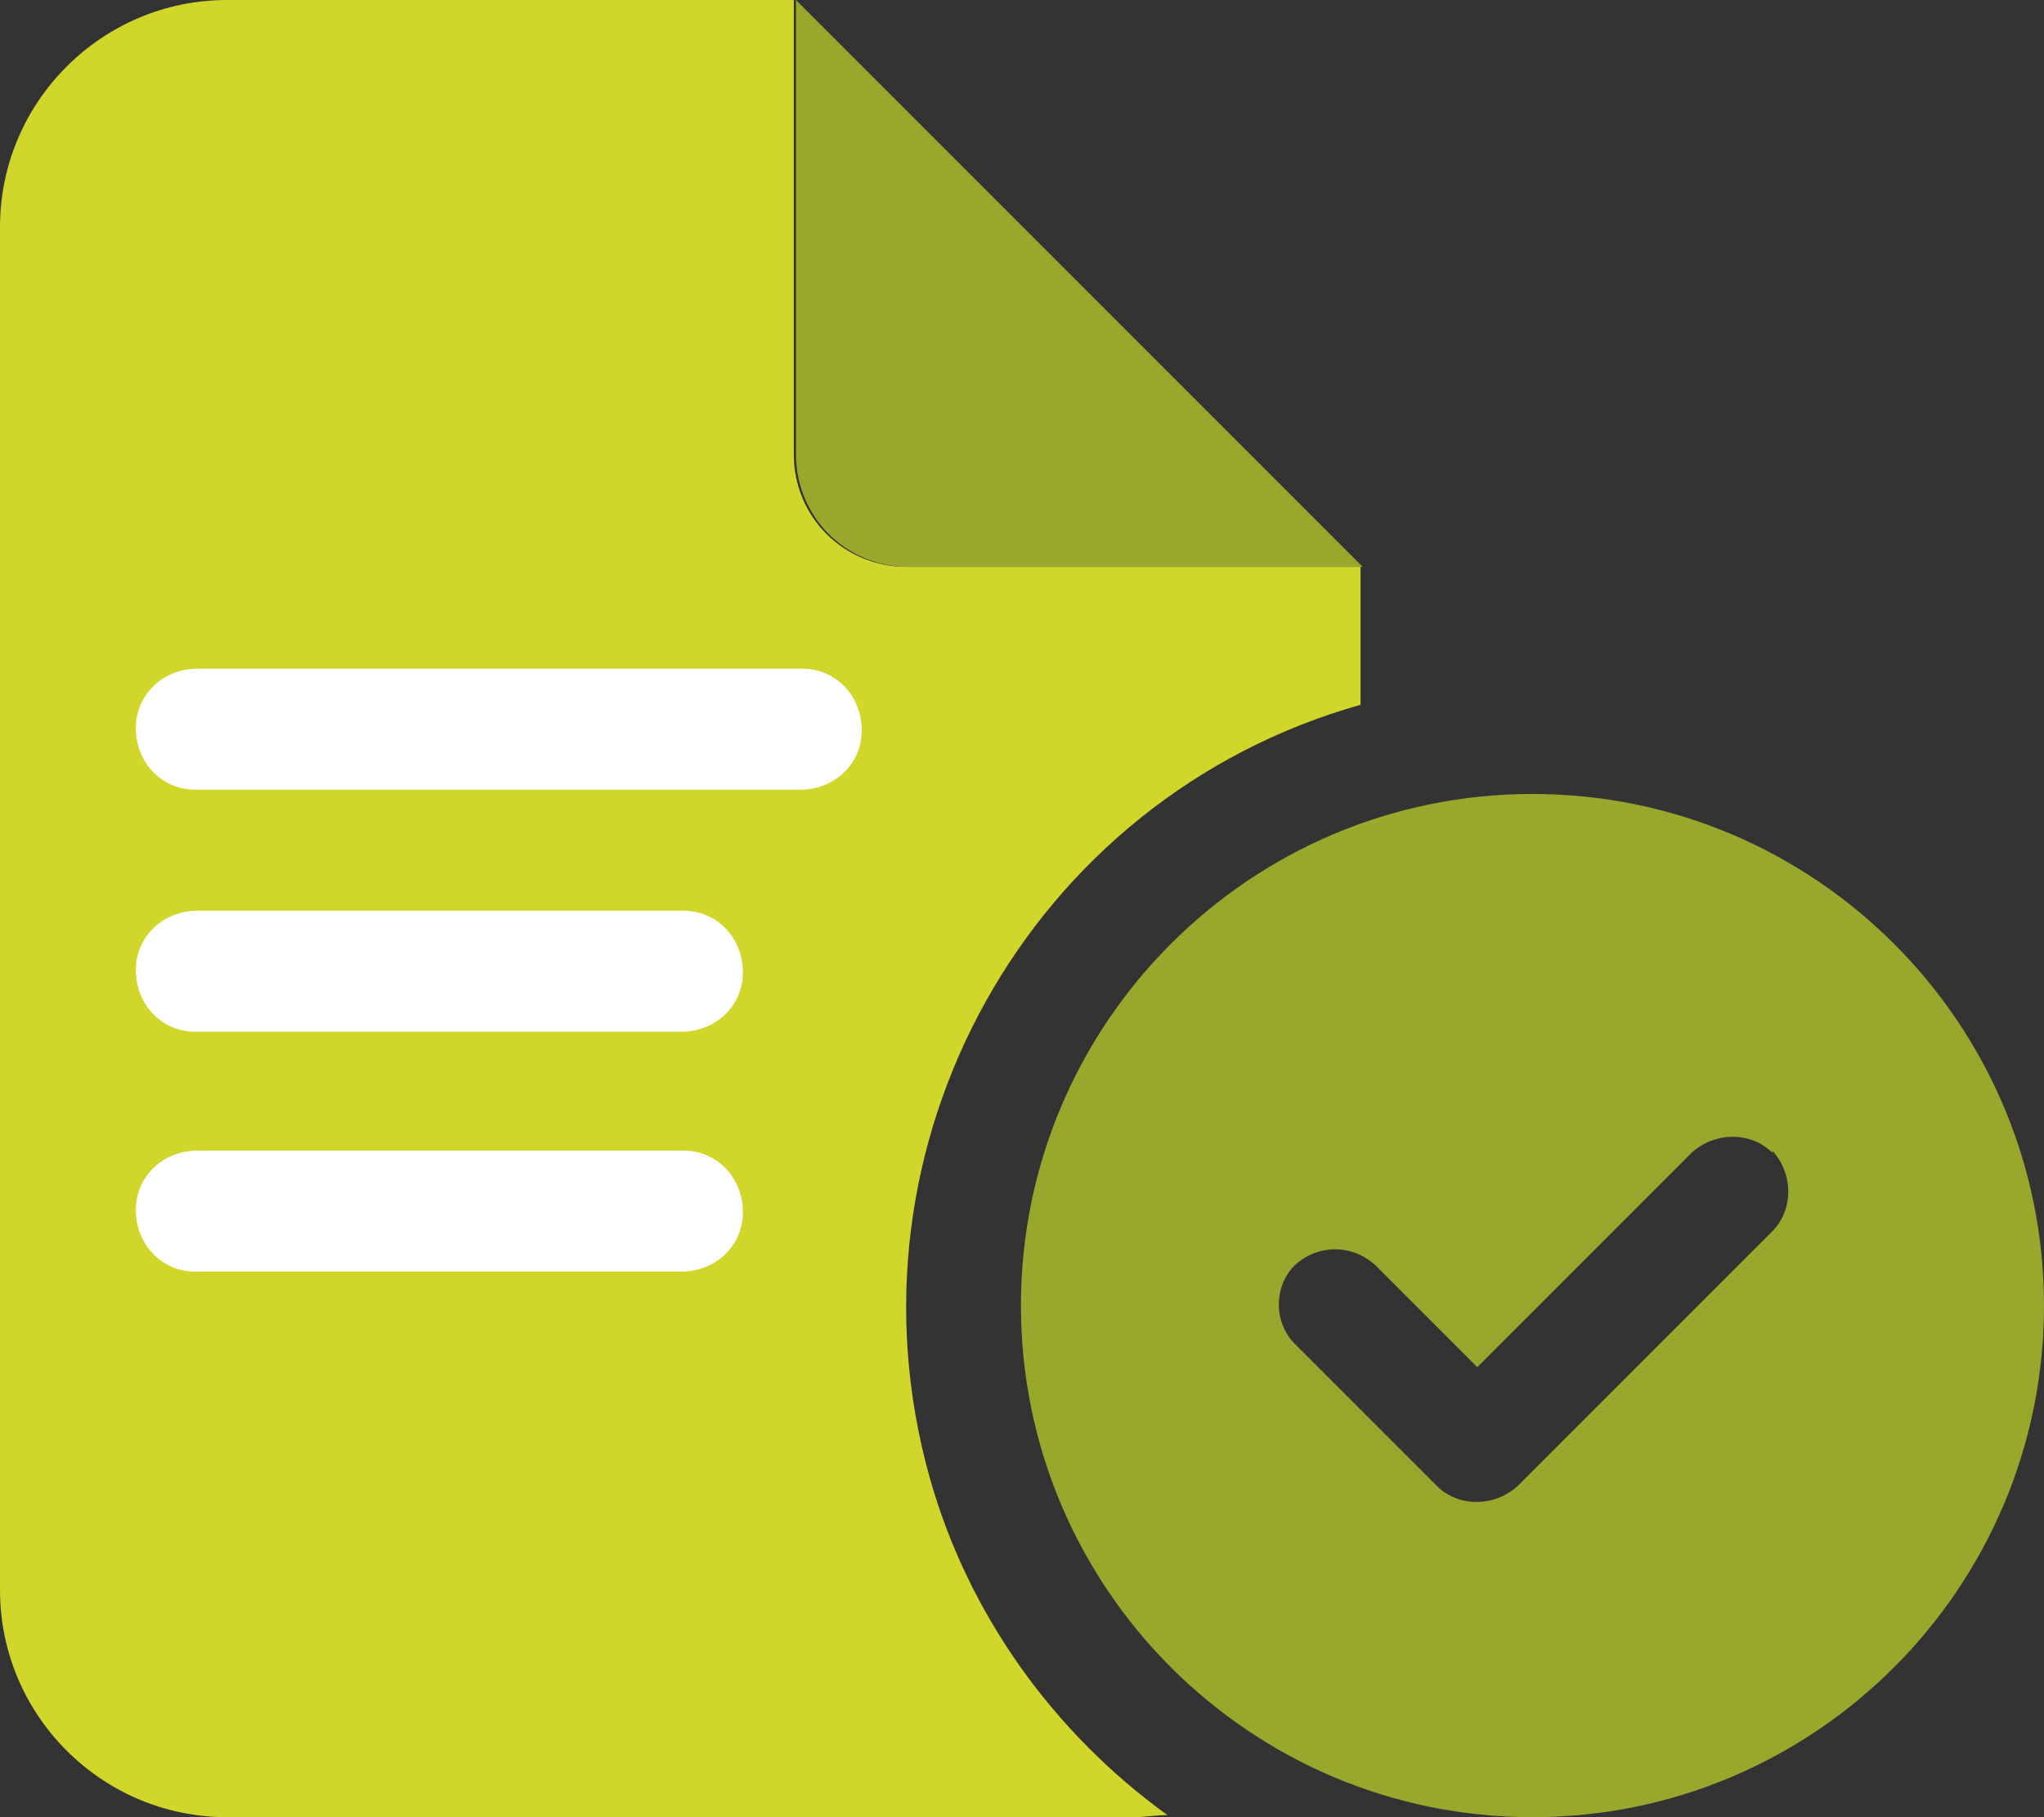
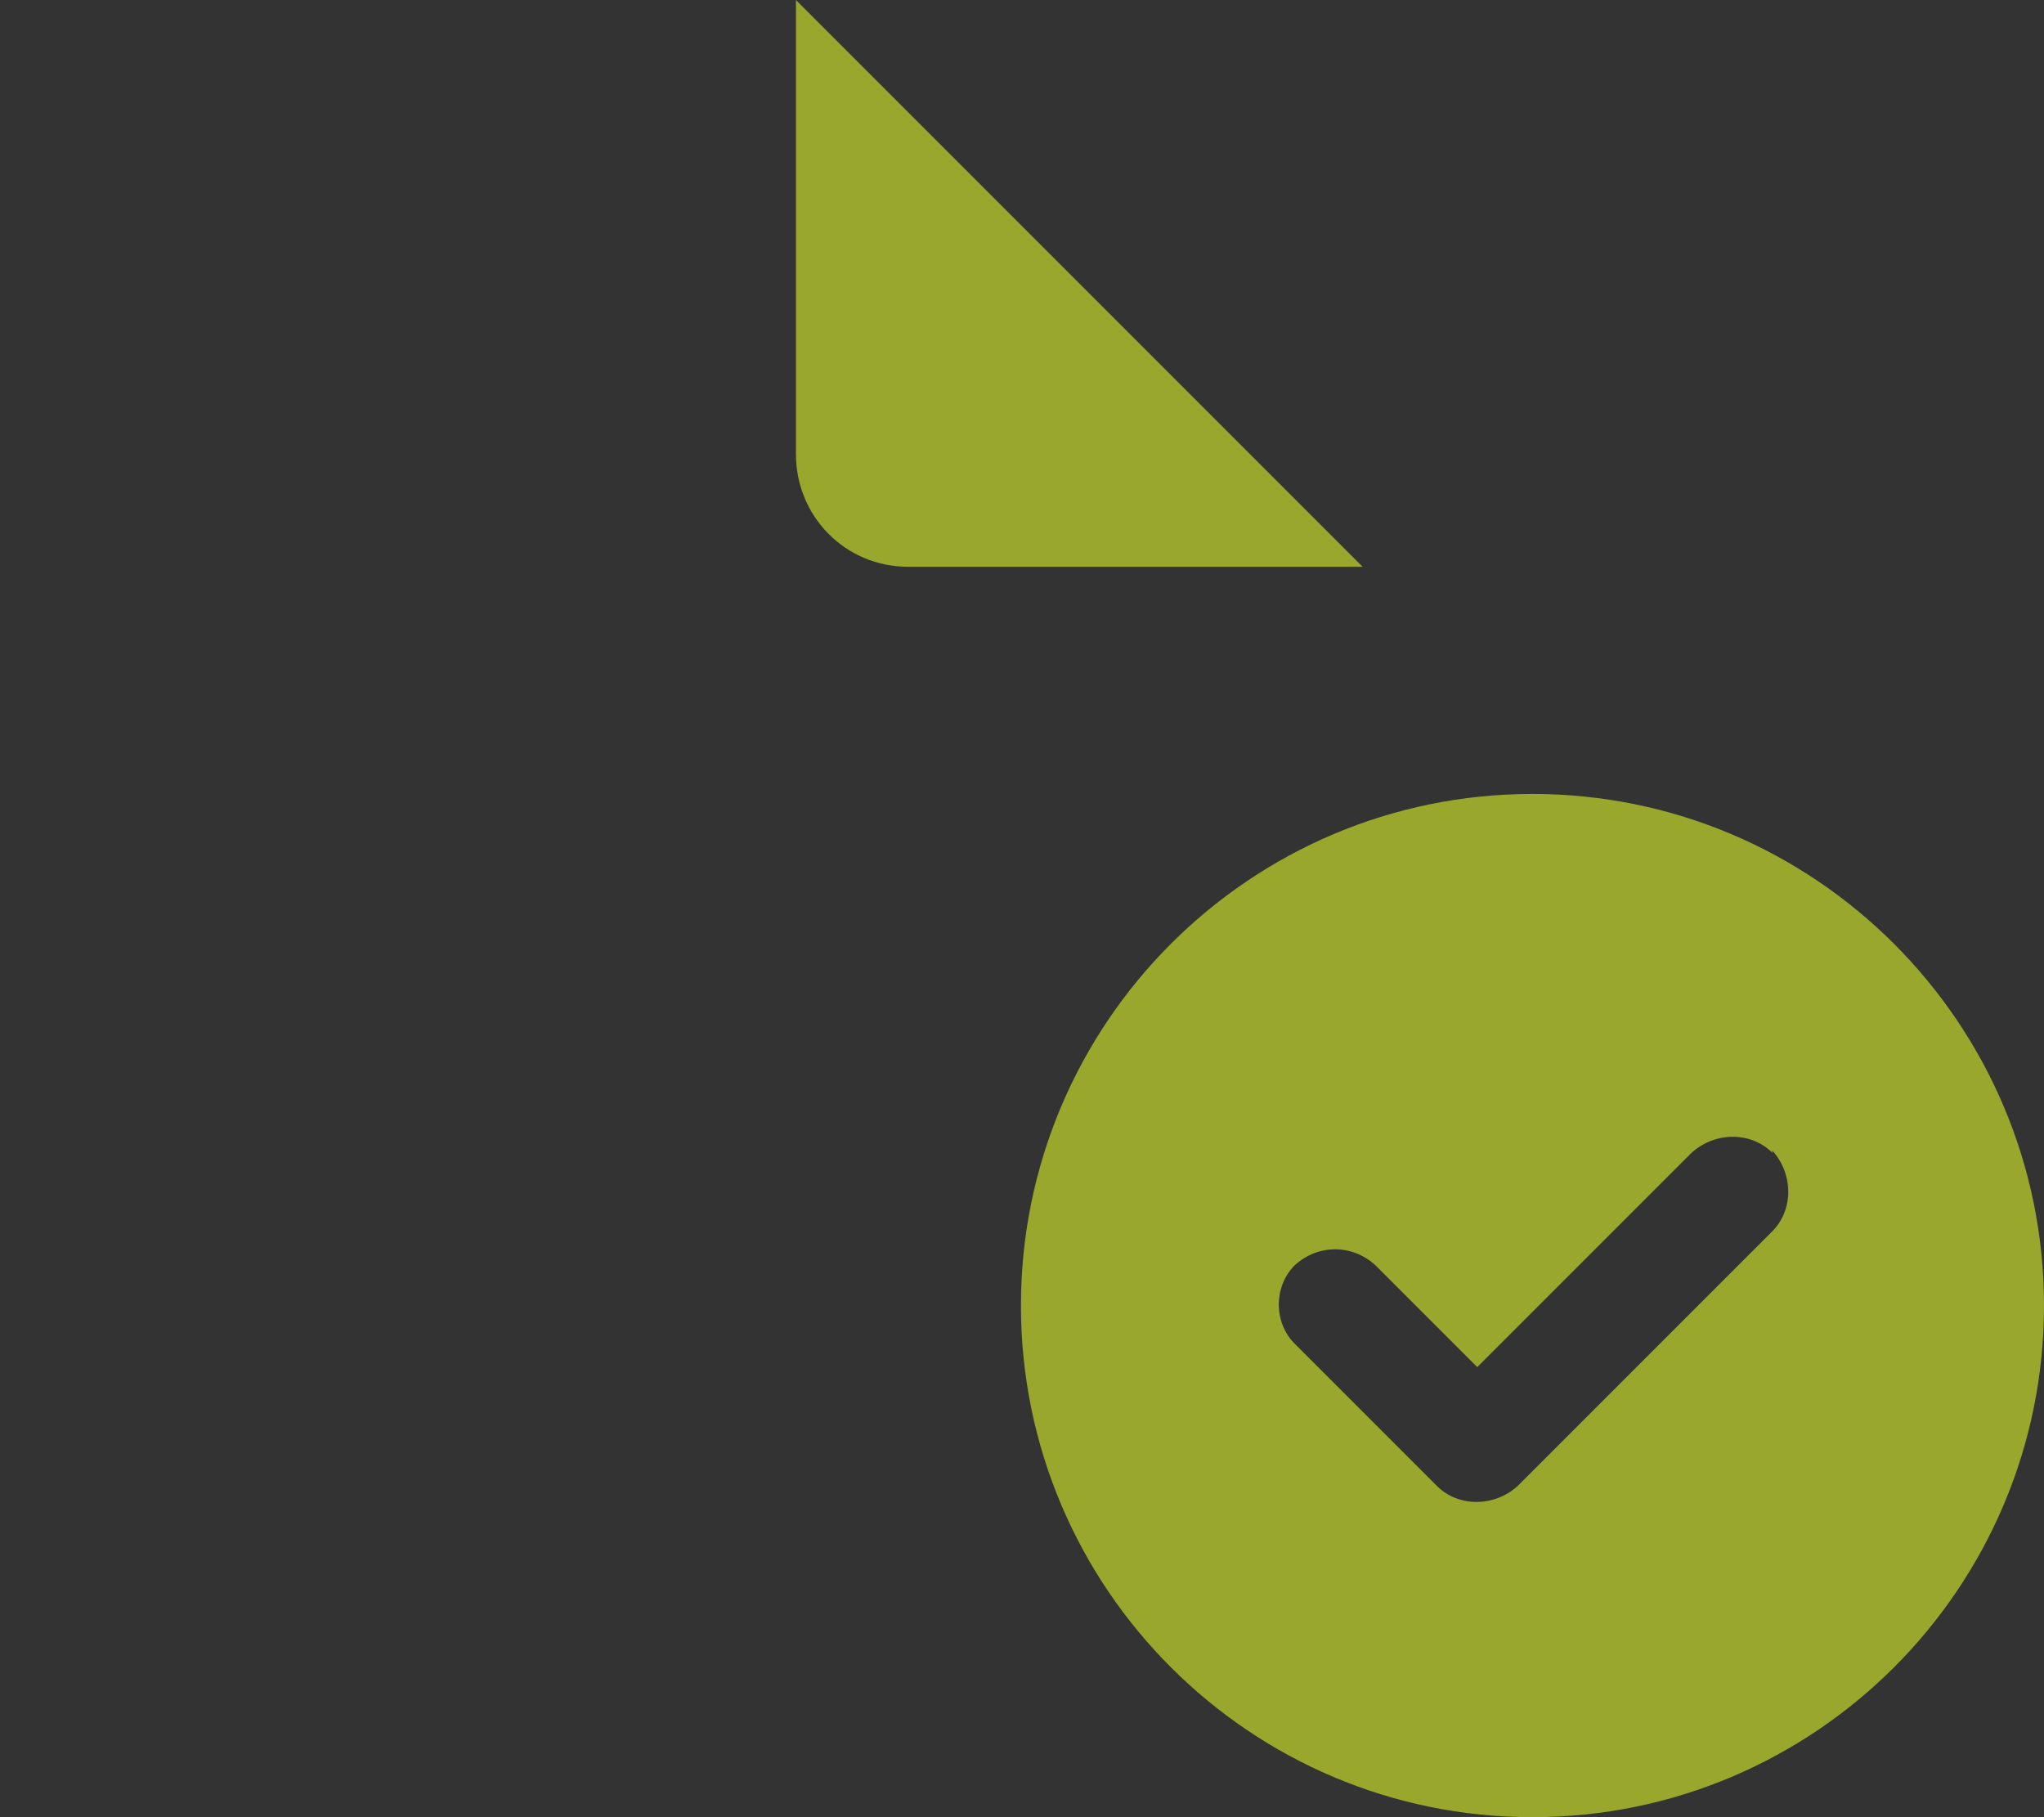
<svg xmlns="http://www.w3.org/2000/svg" id="Layer_1" data-name="Layer 1" version="1.1" viewBox="0 0 96.3 85.6">
  <rect x="0" y="0" width="96.3" height="85.6" fill="#333333" stroke="none" />
  <defs>
    <style> .cls-1 { fill: #99a82c; } .cls-1, .cls-2, .cls-3 { stroke-width: 0px; } .cls-2 { fill: #d1d62b; } .cls-3 { fill: #fff; } </style>
  </defs>
  <g id="Group_982" data-name="Group 982">
-     <path id="Path_355" data-name="Path 355" class="cls-2" d="M0,10.7C0,4.8,4.8,0,10.7,0h26.7v21.4c0,3,2.4,5.3,5.3,5.3,0,0,0,0,0,0h21.4v6.5c-15.6,4.4-24.7,20.7-20.3,36.4,1.8,6.4,5.8,12,11.2,15.9-.5,0-1.1.1-1.6.1H10.7C4.8,85.6,0,80.8,0,74.9V10.7Z" />
    <path id="Path_356" data-name="Path 356" class="cls-1" d="M64.2,26.7h-21.4c-3,0-5.3-2.4-5.3-5.3,0,0,0,0,0,0V0l26.7,26.7ZM48.1,61.5c0-13.3,10.8-24.1,24.1-24.1,13.3,0,24.1,10.8,24.1,24.1,0,13.3-10.8,24.1-24.1,24.1-13.3,0-24.1-10.8-24.1-24.1M83.5,54.3c-1-1-2.7-1-3.8,0l-10.1,10.1-4.8-4.8c-1.1-1-2.7-1-3.8,0-1,1-1,2.7,0,3.7l6.7,6.7c1,1,2.7,1,3.8,0l12-12c1-1,1-2.7,0-3.8h0Z" />
-     <path id="Path_357" data-name="Path 357" class="cls-3" d="M9.3,31.5c-1.6,0-2.9,1.2-2.9,2.8,0,1.6,1.2,2.9,2.8,2.9,0,0,0,0,.1,0h28.4c1.6,0,2.9-1.2,2.9-2.8,0-1.6-1.2-2.9-2.8-2.9,0,0,0,0-.1,0H9.3Z" />
-     <path id="Path_358" data-name="Path 358" class="cls-3" d="M9.3,42.9c-1.6,0-2.9,1.2-2.9,2.8,0,1.6,1.2,2.9,2.8,2.9,0,0,0,0,.1,0h22.8c1.6,0,2.9-1.2,2.9-2.8,0-1.6-1.2-2.9-2.8-2.9,0,0,0,0-.1,0H9.3Z" />
-     <path id="Path_359" data-name="Path 359" class="cls-3" d="M9.3,54.2c-1.6,0-2.9,1.2-2.9,2.8,0,1.6,1.2,2.9,2.8,2.9,0,0,0,0,.1,0h22.8c1.6,0,2.9-1.2,2.9-2.8,0-1.6-1.2-2.9-2.8-2.9,0,0,0,0-.1,0H9.3Z" />
  </g>
</svg>